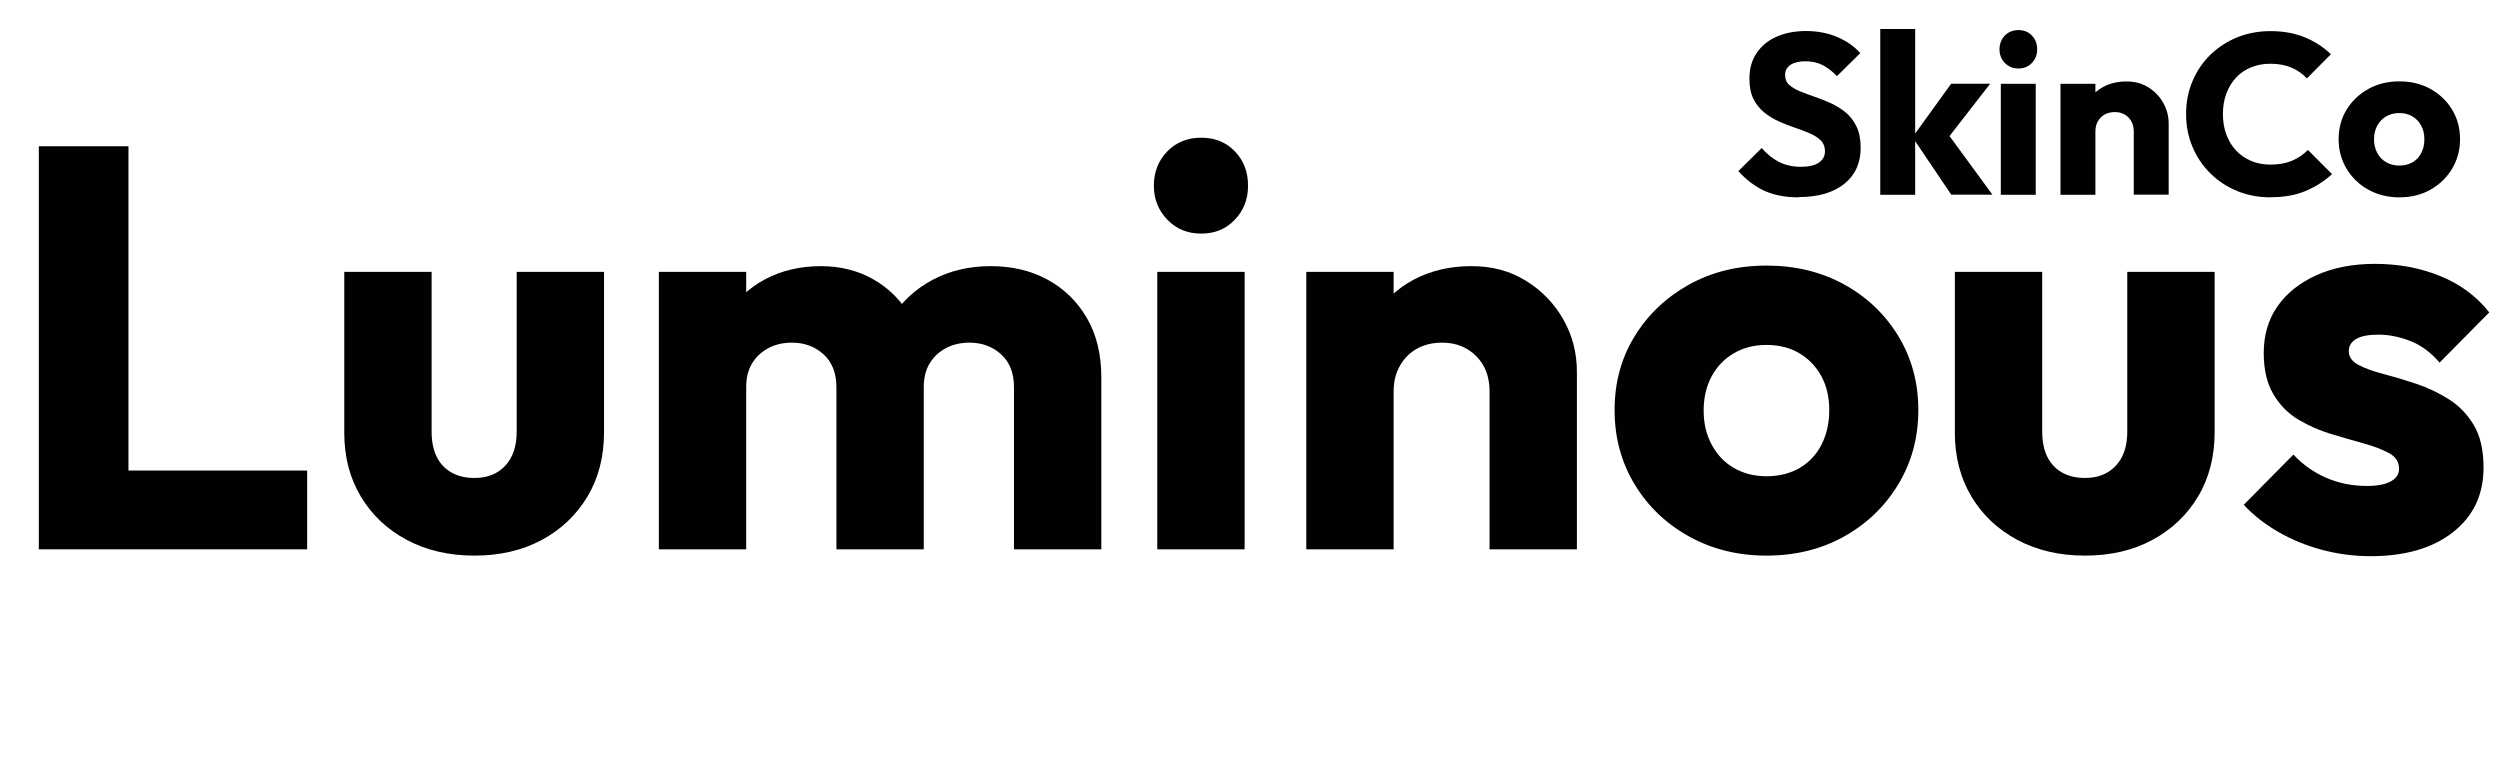
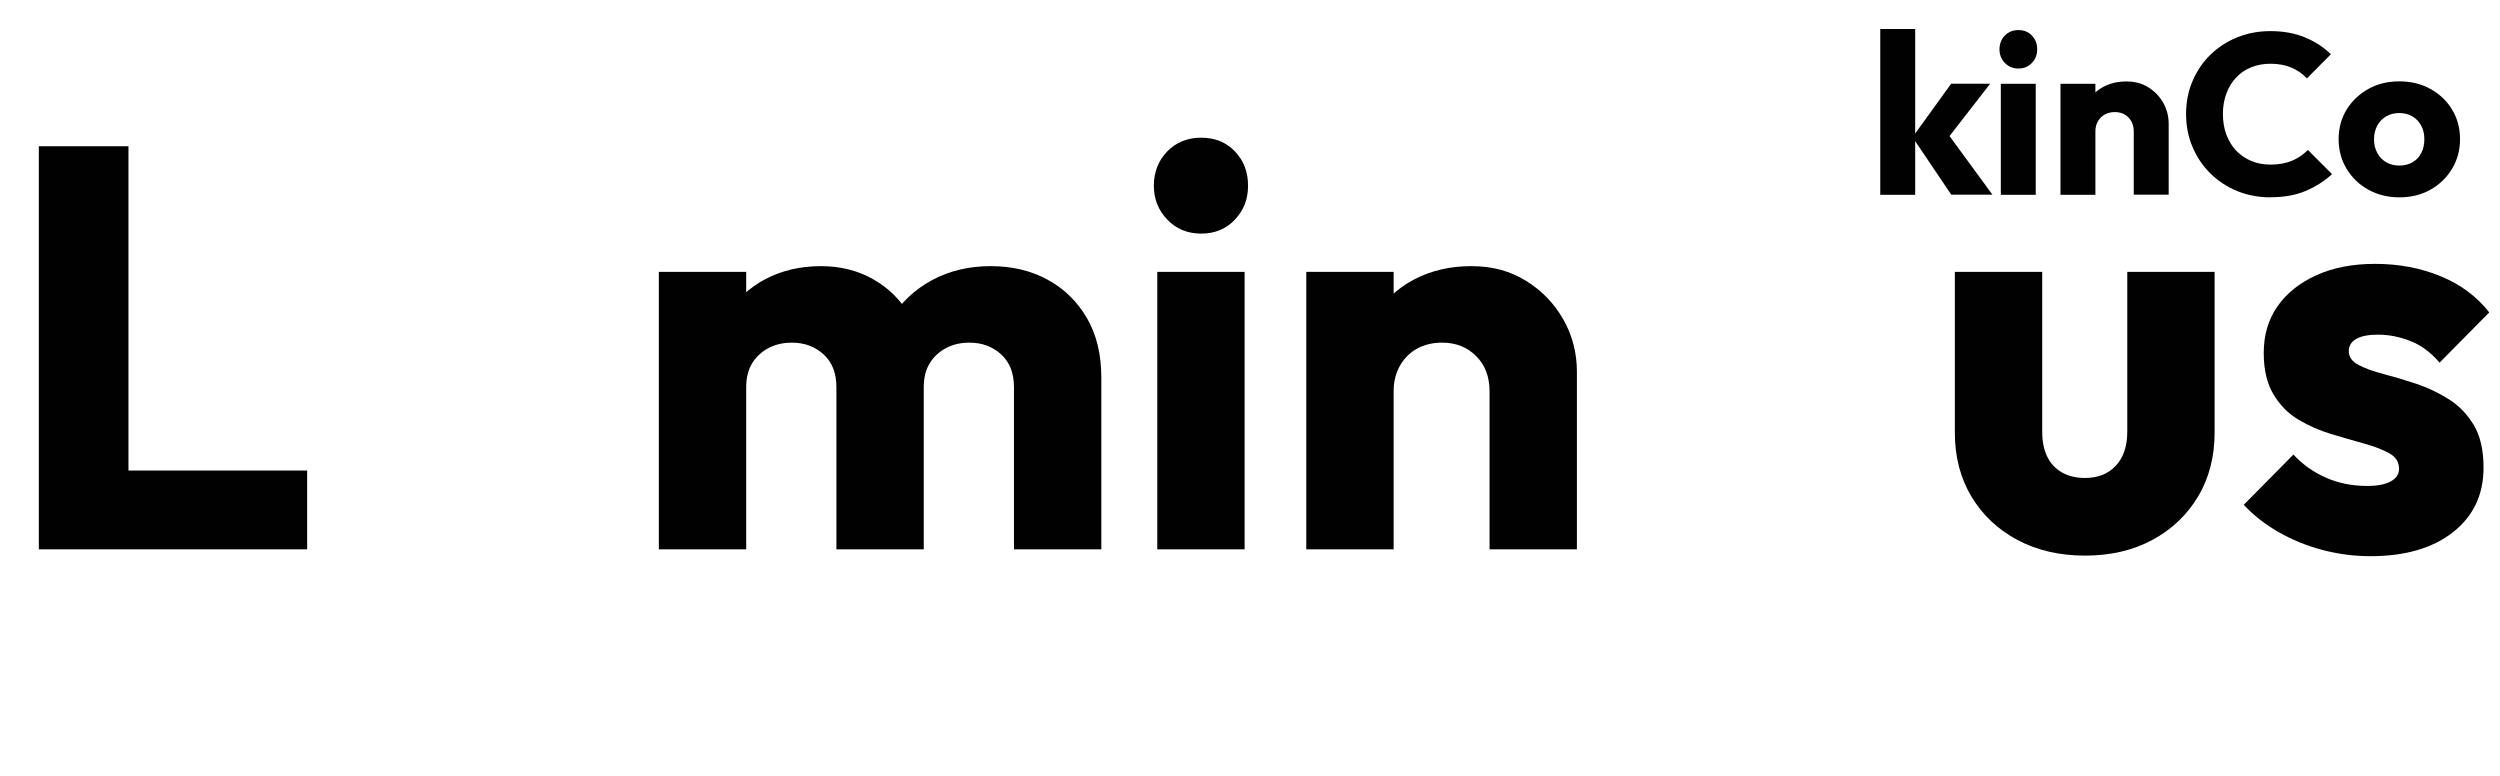
<svg xmlns="http://www.w3.org/2000/svg" id="Layer_1" data-name="Layer 1" viewBox="0 0 262.73 81.55">
  <defs>
    <style>
      .cls-1 {
        fill: #010101;
      }
    </style>
  </defs>
  <g>
    <path class="cls-1" d="M4.08,57.73V15.37h9.42v42.36H4.08ZM11.34,57.73v-8.28h20.94v8.28H11.34Z" />
-     <path class="cls-1" d="M49.86,58.39c-2.68,0-5.05-.55-7.11-1.65-2.06-1.1-3.67-2.62-4.83-4.56-1.16-1.94-1.74-4.17-1.74-6.69v-16.92h9.18v16.8c0,1,.17,1.86.51,2.58.34.72.85,1.28,1.53,1.68.68.4,1.5.6,2.46.6,1.36,0,2.44-.43,3.24-1.29.8-.86,1.2-2.05,1.2-3.57v-16.8h9.18v16.86c0,2.56-.58,4.81-1.74,6.75-1.16,1.94-2.76,3.46-4.8,4.56-2.04,1.1-4.4,1.65-7.08,1.65Z" />
    <path class="cls-1" d="M69.24,57.73v-29.16h9.18v29.16h-9.18ZM87.9,57.73v-17.04c0-1.48-.45-2.63-1.35-3.45-.9-.82-2.01-1.23-3.33-1.23-.92,0-1.74.19-2.46.57-.72.38-1.29.91-1.71,1.59-.42.68-.63,1.52-.63,2.52l-3.54-1.56c0-2.32.5-4.31,1.5-5.97,1-1.66,2.36-2.94,4.08-3.84,1.72-.9,3.66-1.35,5.82-1.35,2.04,0,3.87.46,5.49,1.38,1.62.92,2.91,2.2,3.87,3.84.96,1.64,1.44,3.6,1.44,5.88v18.66h-9.18ZM106.56,57.73v-17.04c0-1.48-.45-2.63-1.35-3.45-.9-.82-2.01-1.23-3.33-1.23-.92,0-1.74.19-2.46.57s-1.29.91-1.71,1.59c-.42.68-.63,1.52-.63,2.52l-5.28-.72c.08-2.48.67-4.61,1.77-6.39,1.1-1.78,2.56-3.16,4.38-4.14,1.82-.98,3.87-1.47,6.15-1.47s4.23.47,5.97,1.41c1.74.94,3.12,2.28,4.14,4.02,1.02,1.74,1.53,3.83,1.53,6.27v18.06h-9.18Z" />
    <path class="cls-1" d="M126.24,24.55c-1.44,0-2.63-.49-3.57-1.47-.94-.98-1.41-2.17-1.41-3.57s.47-2.64,1.41-3.6c.94-.96,2.13-1.44,3.57-1.44s2.62.48,3.54,1.44c.92.96,1.38,2.16,1.38,3.6s-.46,2.59-1.38,3.57c-.92.98-2.1,1.47-3.54,1.47ZM121.62,57.73v-29.16h9.18v29.16h-9.18Z" />
    <path class="cls-1" d="M137.28,57.73v-29.16h9.18v29.16h-9.18ZM156.54,57.73v-16.62c0-1.52-.47-2.75-1.41-3.69-.94-.94-2.13-1.41-3.57-1.41-1,0-1.88.21-2.64.63s-1.36,1.02-1.8,1.8c-.44.78-.66,1.67-.66,2.67l-3.54-1.74c0-2.28.5-4.28,1.5-6,1-1.72,2.39-3.05,4.17-3.99,1.78-.94,3.79-1.41,6.03-1.41s4.07.51,5.73,1.53c1.66,1.02,2.97,2.37,3.93,4.05s1.44,3.52,1.44,5.52v18.66h-9.18Z" />
-     <path class="cls-1" d="M185.64,58.39c-3,0-5.71-.67-8.13-2.01-2.42-1.34-4.33-3.17-5.73-5.49-1.4-2.32-2.1-4.92-2.1-7.8s.7-5.46,2.1-7.74c1.4-2.28,3.3-4.09,5.7-5.43,2.4-1.34,5.12-2.01,8.16-2.01s5.76.66,8.16,1.98c2.4,1.32,4.3,3.13,5.7,5.43,1.4,2.3,2.1,4.89,2.1,7.77s-.7,5.48-2.1,7.8c-1.4,2.32-3.3,4.15-5.7,5.49-2.4,1.34-5.12,2.01-8.16,2.01ZM185.64,50.05c1.32,0,2.48-.29,3.48-.87,1-.58,1.77-1.4,2.31-2.46.54-1.06.81-2.27.81-3.63s-.28-2.55-.84-3.57c-.56-1.02-1.33-1.82-2.31-2.4-.98-.58-2.13-.87-3.45-.87s-2.42.29-3.42.87c-1,.58-1.78,1.39-2.34,2.43-.56,1.04-.84,2.24-.84,3.6s.28,2.51.84,3.57c.56,1.06,1.34,1.88,2.34,2.46,1,.58,2.14.87,3.42.87Z" />
    <path class="cls-1" d="M219.12,58.39c-2.68,0-5.05-.55-7.11-1.65-2.06-1.1-3.67-2.62-4.83-4.56-1.16-1.94-1.74-4.17-1.74-6.69v-16.92h9.18v16.8c0,1,.17,1.86.51,2.58.34.72.85,1.28,1.53,1.68.68.4,1.5.6,2.46.6,1.36,0,2.44-.43,3.24-1.29.8-.86,1.2-2.05,1.2-3.57v-16.8h9.18v16.86c0,2.56-.58,4.81-1.74,6.75-1.16,1.94-2.76,3.46-4.8,4.56-2.04,1.1-4.4,1.65-7.08,1.65Z" />
    <path class="cls-1" d="M249.12,58.45c-1.72,0-3.41-.22-5.07-.66-1.66-.44-3.2-1.07-4.62-1.89-1.42-.82-2.63-1.77-3.63-2.85l5.22-5.28c.96,1.04,2.1,1.85,3.42,2.43,1.32.58,2.76.87,4.32.87,1.08,0,1.91-.16,2.49-.48.58-.32.87-.76.87-1.32,0-.72-.35-1.27-1.05-1.65s-1.59-.72-2.67-1.02-2.22-.63-3.42-.99c-1.2-.36-2.34-.86-3.42-1.5-1.08-.64-1.96-1.53-2.64-2.67-.68-1.14-1.02-2.59-1.02-4.35,0-1.88.48-3.51,1.44-4.89.96-1.38,2.32-2.47,4.08-3.27,1.76-.8,3.82-1.2,6.18-1.2,2.48,0,4.77.43,6.87,1.29,2.1.86,3.81,2.13,5.13,3.81l-5.22,5.28c-.92-1.08-1.95-1.84-3.09-2.28-1.14-.44-2.25-.66-3.33-.66s-1.82.15-2.34.45c-.52.3-.78.73-.78,1.29,0,.6.34,1.08,1.02,1.44.68.36,1.56.68,2.64.96,1.08.28,2.22.62,3.42,1.02,1.2.4,2.34.94,3.42,1.62s1.96,1.59,2.64,2.73c.68,1.14,1.02,2.63,1.02,4.47,0,2.84-1.07,5.1-3.21,6.78-2.14,1.68-5.03,2.52-8.67,2.52Z" />
  </g>
  <g>
-     <path class="cls-1" d="M189.03,20.74c-1.39,0-2.59-.23-3.59-.68-1-.46-1.92-1.15-2.75-2.08l2.45-2.42c.54.62,1.15,1.11,1.81,1.45.66.34,1.44.52,2.32.52.8,0,1.42-.14,1.86-.43.44-.29.66-.69.66-1.2,0-.46-.14-.84-.43-1.13-.29-.29-.67-.54-1.14-.74-.47-.21-.99-.41-1.56-.6-.57-.19-1.13-.41-1.69-.66-.56-.25-1.08-.56-1.55-.94-.47-.38-.85-.85-1.14-1.42s-.43-1.28-.43-2.15c0-1.04.25-1.94.76-2.69s1.2-1.32,2.1-1.72c.9-.39,1.93-.59,3.1-.59s2.27.21,3.25.62c.98.42,1.8.98,2.44,1.7l-2.45,2.42c-.51-.53-1.03-.92-1.55-1.18-.52-.26-1.11-.38-1.76-.38s-1.18.12-1.56.37c-.38.25-.58.6-.58,1.07,0,.43.14.78.43,1.04.29.26.67.49,1.14.68.47.19.99.38,1.56.58.57.19,1.13.42,1.69.67.56.26,1.08.58,1.55.97.47.39.85.89,1.14,1.49s.43,1.34.43,2.22c0,1.62-.58,2.88-1.73,3.8-1.15.92-2.74,1.38-4.78,1.38Z" />
    <path class="cls-1" d="M197.6,20.47V3.05h3.67v17.42h-3.67ZM205.07,20.47l-4.08-6.05,4.06-5.62h4.1l-4.9,6.31.12-1.51,5.02,6.86h-4.32Z" />
    <path class="cls-1" d="M212.12,7.2c-.58,0-1.05-.2-1.43-.59s-.56-.87-.56-1.43.19-1.06.56-1.44.85-.58,1.43-.58,1.05.19,1.42.58.55.86.55,1.44-.18,1.04-.55,1.43-.84.59-1.42.59ZM210.27,20.47v-11.66h3.67v11.66h-3.67Z" />
    <path class="cls-1" d="M216.54,20.47v-11.66h3.67v11.66h-3.67ZM224.24,20.47v-6.65c0-.61-.19-1.1-.56-1.48-.38-.38-.85-.56-1.43-.56-.4,0-.75.08-1.06.25-.3.17-.54.41-.72.72-.18.31-.26.67-.26,1.07l-1.42-.7c0-.91.2-1.71.6-2.4.4-.69.96-1.22,1.67-1.6.71-.38,1.52-.56,2.41-.56s1.63.2,2.29.61c.66.41,1.19.95,1.57,1.62.38.67.58,1.41.58,2.21v7.46h-3.67Z" />
    <path class="cls-1" d="M238.64,20.74c-1.26,0-2.44-.22-3.52-.66s-2.02-1.06-2.83-1.86c-.81-.8-1.44-1.73-1.88-2.8-.45-1.06-.67-2.21-.67-3.44s.22-2.38.67-3.44c.45-1.06,1.07-1.99,1.87-2.77.8-.78,1.74-1.4,2.82-1.84s2.25-.66,3.52-.66c1.34,0,2.54.22,3.59.65,1.05.43,1.96,1.02,2.75,1.78l-2.52,2.54c-.45-.48-.99-.86-1.62-1.13-.63-.27-1.36-.41-2.2-.41-.74,0-1.41.12-2.03.37-.62.25-1.14.6-1.58,1.07-.44.46-.78,1.02-1.03,1.68s-.37,1.38-.37,2.16.12,1.53.37,2.18.59,1.22,1.03,1.68c.44.46.97.82,1.58,1.08.62.26,1.29.38,2.03.38.86,0,1.62-.14,2.26-.41.64-.27,1.19-.65,1.66-1.13l2.54,2.54c-.82.75-1.75,1.34-2.8,1.78s-2.26.65-3.64.65Z" />
    <path class="cls-1" d="M252.15,20.74c-1.2,0-2.28-.27-3.25-.8-.97-.54-1.73-1.27-2.29-2.2-.56-.93-.84-1.97-.84-3.12s.28-2.18.84-3.1c.56-.91,1.32-1.63,2.28-2.17.96-.54,2.05-.8,3.26-.8s2.3.26,3.26.79c.96.53,1.72,1.25,2.28,2.17.56.92.84,1.96.84,3.11s-.28,2.19-.84,3.12c-.56.93-1.32,1.66-2.28,2.2-.96.54-2.05.8-3.26.8ZM252.15,17.4c.53,0,.99-.12,1.39-.35.4-.23.71-.56.92-.98.22-.42.32-.91.32-1.45s-.11-1.02-.34-1.43c-.22-.41-.53-.73-.92-.96-.39-.23-.85-.35-1.38-.35s-.97.12-1.37.35c-.4.23-.71.56-.94.97-.22.42-.34.9-.34,1.44s.11,1,.34,1.43c.22.42.54.75.94.98.4.23.86.35,1.37.35Z" />
  </g>
</svg>